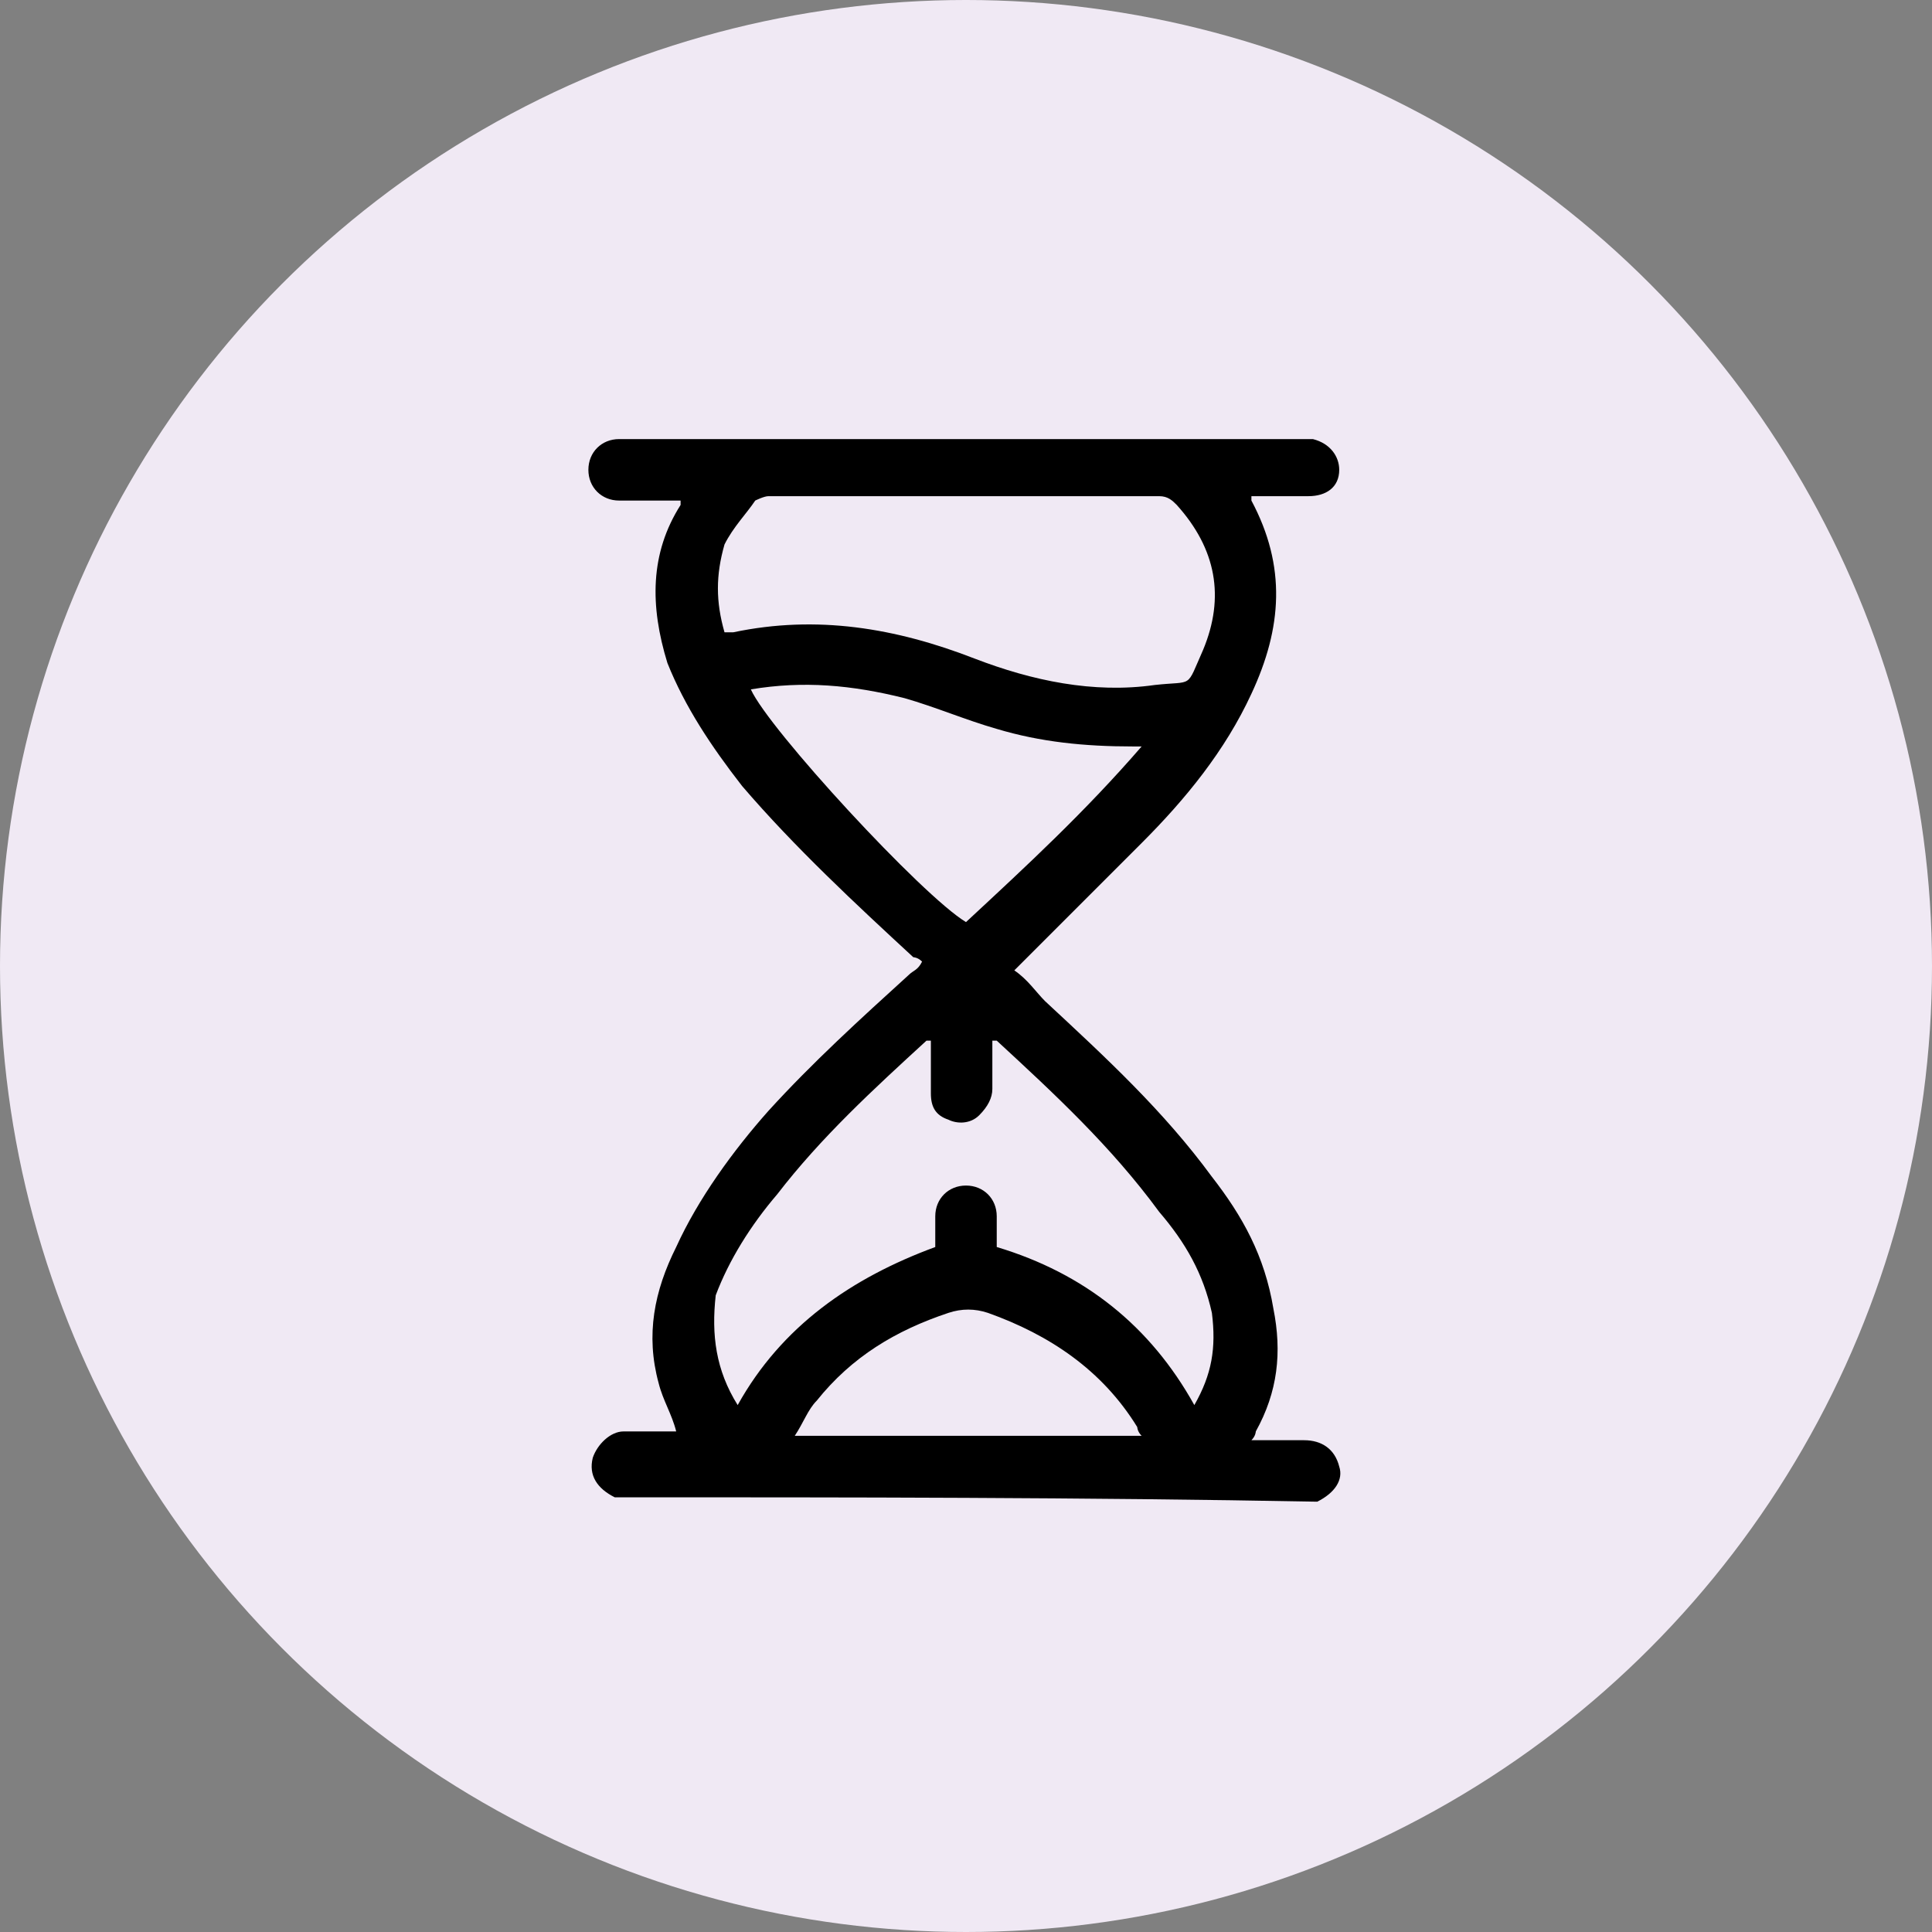
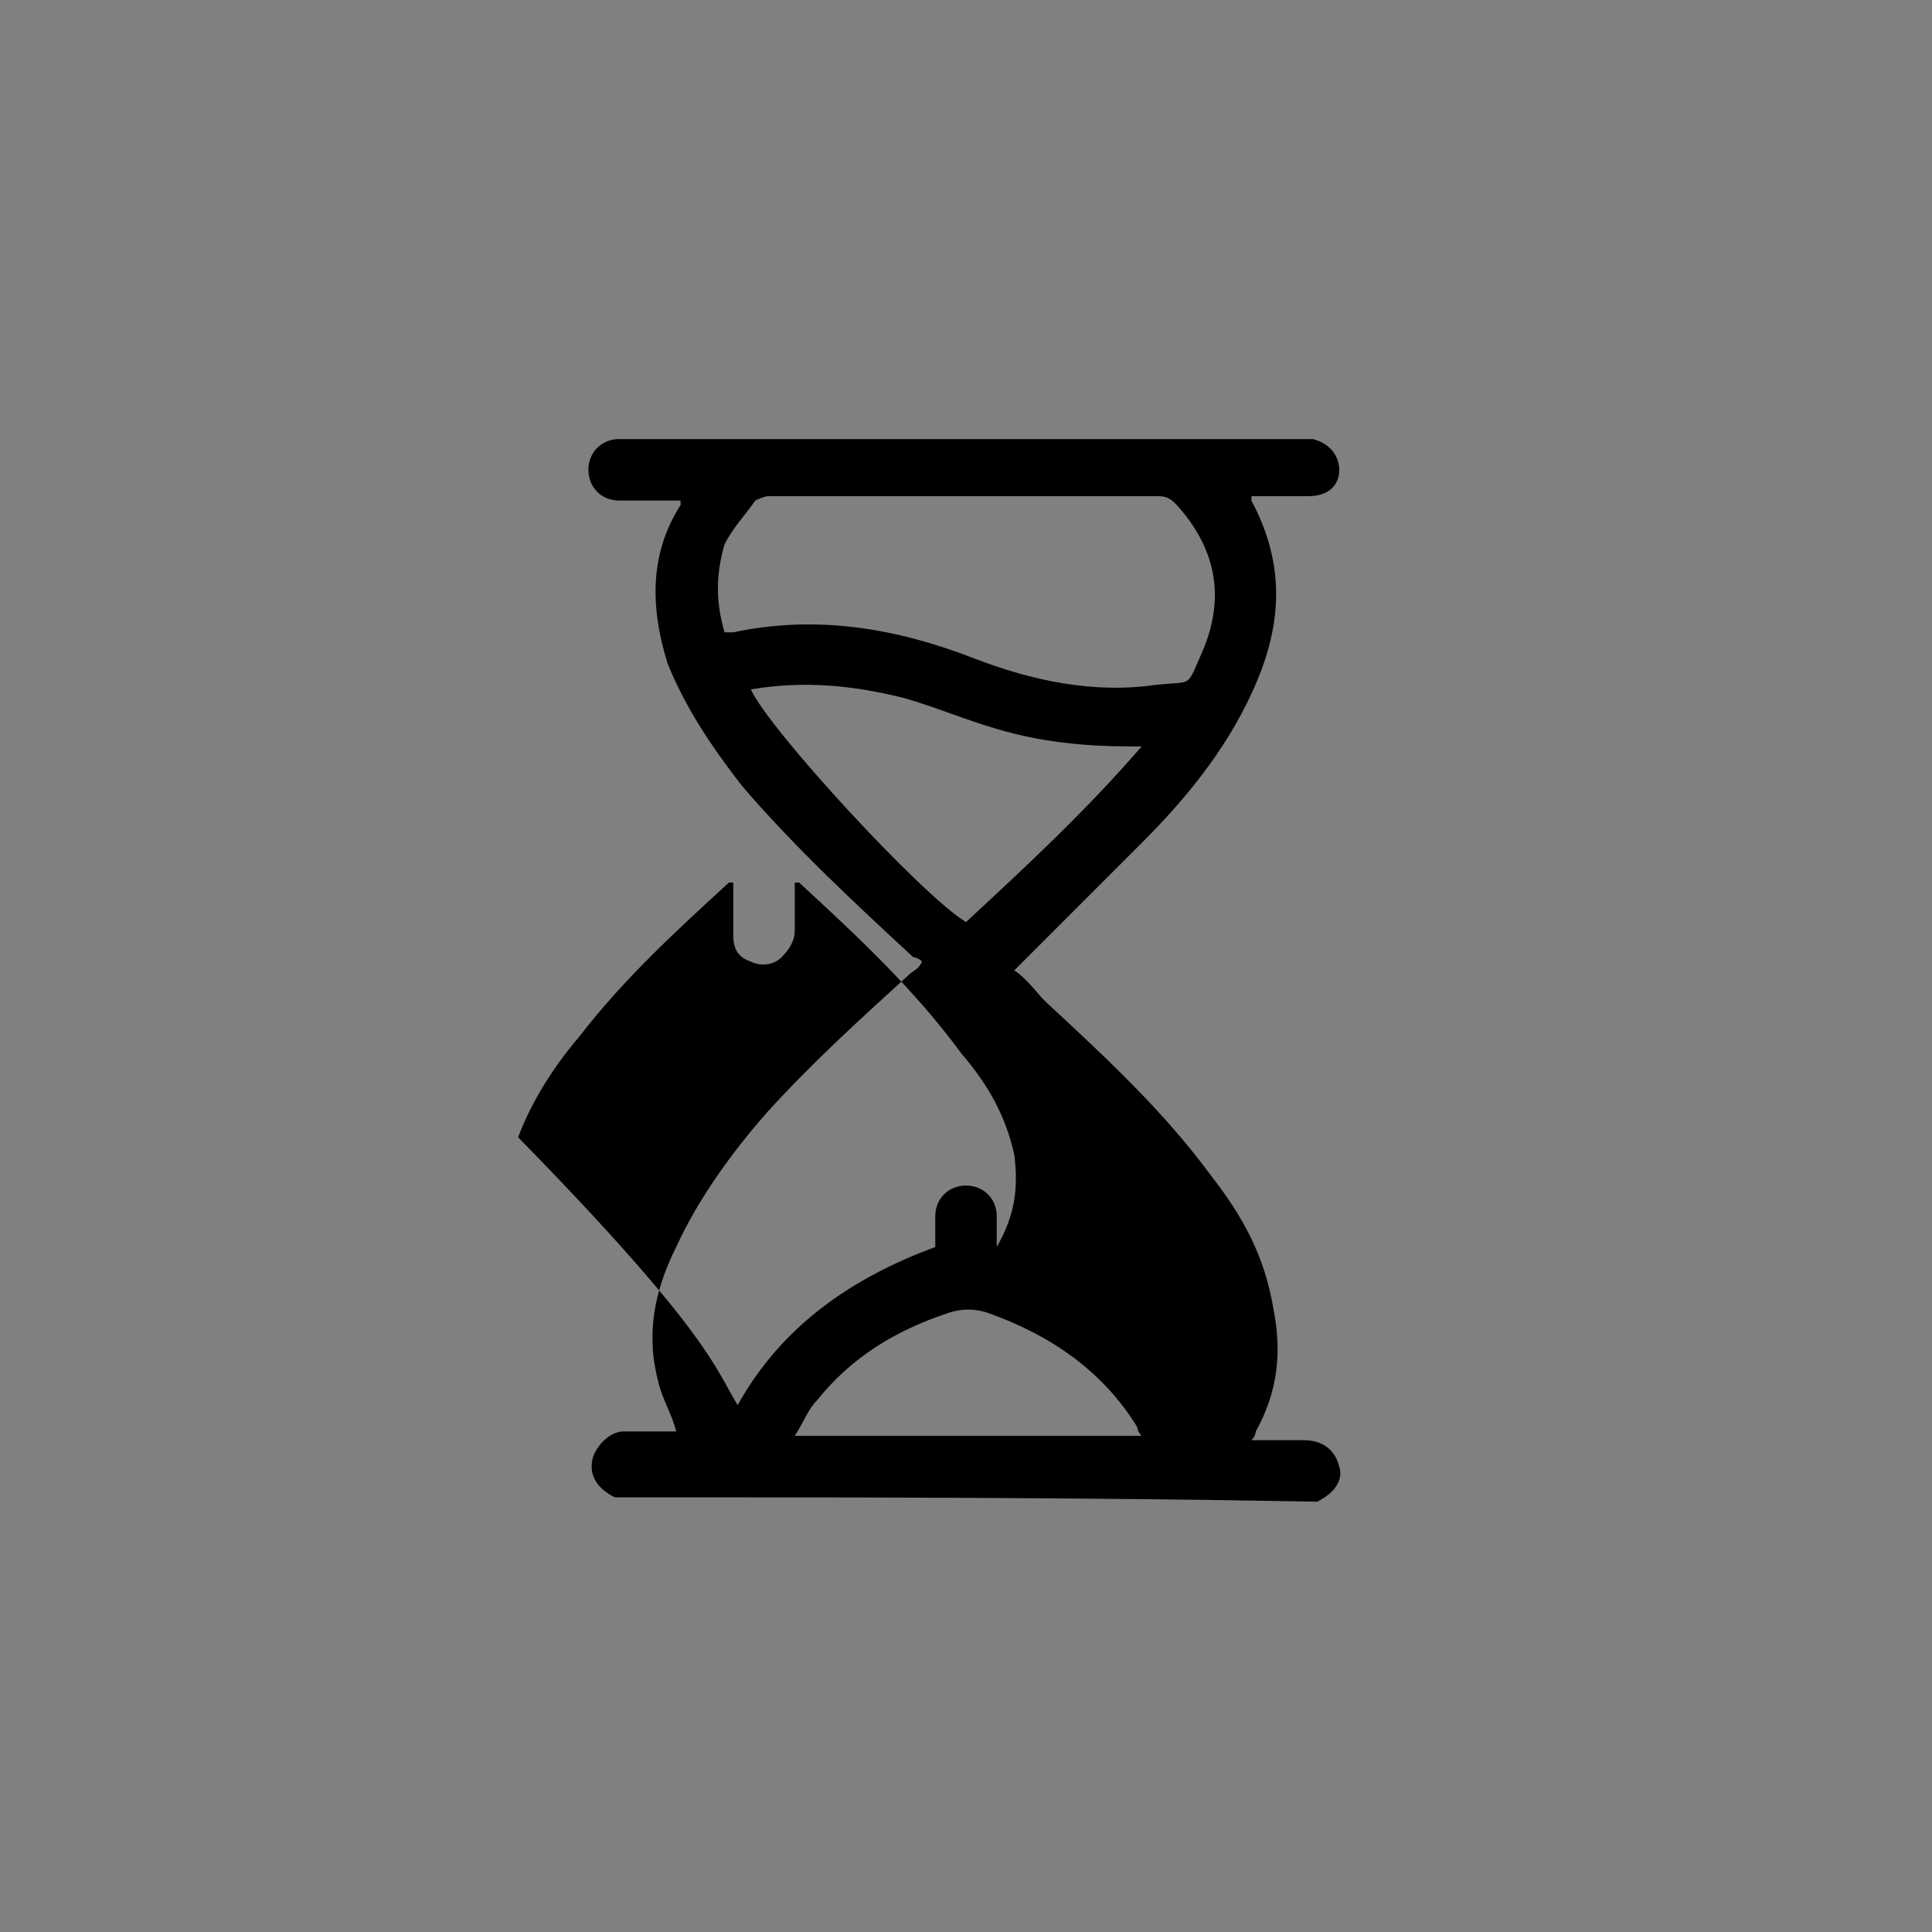
<svg xmlns="http://www.w3.org/2000/svg" version="1.1" id="Layer_1" x="0px" y="0px" viewBox="0 0 44 44" style="enable-background:new 0 0 44 44;" xml:space="preserve">
  <rect x="0" y="0" width="44" height="44" fill="#808080" stroke="none" />
  <style type="text/css">
	.st0{fill:#F0E9F4;}
</style>
-   <circle class="st0" cx="22" cy="22" r="22" />
-   <path d="M14,34.1C14,34.1,14,34.1,14,34.1c-0.4-0.2-0.6-0.5-0.5-0.9c0.1-0.3,0.4-0.6,0.7-0.6c0.4,0,0.8,0,1.2,0  c-0.1-0.4-0.3-0.7-0.4-1.1c-0.3-1.1-0.1-2.1,0.4-3.1c0.5-1.1,1.3-2.2,2.1-3.1c1-1.1,2.1-2.1,3.2-3.1c0.1-0.1,0.2-0.1,0.3-0.3  c-0.1-0.1-0.2-0.1-0.2-0.1c-1.3-1.2-2.7-2.5-3.9-3.9c-0.7-0.9-1.3-1.8-1.7-2.8c-0.4-1.3-0.4-2.5,0.3-3.6c0,0,0-0.1,0-0.1  c-0.1,0-0.2,0-0.3,0c-0.4,0-0.7,0-1.1,0c-0.4,0-0.7-0.3-0.7-0.7c0-0.4,0.3-0.7,0.7-0.7c0.1,0,0.1,0,0.2,0c5.1,0,10.2,0,15.3,0  c0.1,0,0.2,0,0.3,0c0.4,0.1,0.6,0.4,0.6,0.7c0,0.4-0.3,0.6-0.7,0.6c-0.4,0-0.9,0-1.3,0c0,0,0,0.1,0,0.1c0.8,1.5,0.7,2.9,0,4.4  c-0.6,1.3-1.5,2.4-2.5,3.4c-0.9,0.9-1.8,1.8-2.7,2.7c-0.1,0.1-0.1,0.1-0.2,0.2c0.3,0.2,0.5,0.5,0.7,0.7c1.4,1.3,2.7,2.5,3.8,4  c0.7,0.9,1.2,1.8,1.4,3c0.2,1,0.1,1.9-0.4,2.8c0,0,0,0.1-0.1,0.2c0.4,0,0.8,0,1.2,0c0.4,0,0.7,0.2,0.8,0.6c0.1,0.3-0.1,0.6-0.5,0.8  c0,0,0,0,0,0C24.7,34.1,19.3,34.1,14,34.1z M16.5,14.4c0.1,0,0.1,0,0.2,0c1.9-0.4,3.7-0.1,5.5,0.6c1.3,0.5,2.7,0.8,4.1,0.6  c0.9-0.1,0.7,0.1,1.1-0.8c0.5-1.2,0.3-2.3-0.6-3.3c-0.1-0.1-0.2-0.2-0.4-0.2c-3,0-6,0-8.9,0c-0.1,0-0.3,0.1-0.3,0.1  c-0.2,0.3-0.5,0.6-0.7,1C16.3,13.1,16.3,13.7,16.5,14.4z M16.8,32c1-1.8,2.6-2.9,4.5-3.6c0-0.2,0-0.5,0-0.7c0-0.4,0.3-0.7,0.7-0.7  c0.4,0,0.7,0.3,0.7,0.7c0,0.3,0,0.5,0,0.7c2,0.6,3.5,1.8,4.5,3.6c0.4-0.7,0.5-1.3,0.4-2.1c-0.2-0.9-0.6-1.6-1.2-2.3  c-1.1-1.5-2.4-2.7-3.7-3.9c0,0,0,0-0.1,0c0,0.4,0,0.7,0,1.1c0,0.2-0.1,0.4-0.3,0.6c-0.2,0.2-0.5,0.2-0.7,0.1  c-0.3-0.1-0.4-0.3-0.4-0.6c0-0.4,0-0.8,0-1.2c0,0-0.1,0-0.1,0c-1.2,1.1-2.4,2.2-3.4,3.5c-0.6,0.7-1.1,1.5-1.4,2.3  C16.2,30.4,16.3,31.2,16.8,32z M17.1,15.7c0.4,0.9,3.9,4.7,4.9,5.3c1.4-1.3,2.7-2.5,4-4c-0.1,0-0.2,0-0.2,0c-1.1,0-2.1-0.1-3.1-0.4  c-0.7-0.2-1.4-0.5-2.1-0.7C19.4,15.6,18.3,15.5,17.1,15.7z M26,32.7c-0.1-0.1-0.1-0.2-0.1-0.2c-0.8-1.3-2-2.1-3.4-2.6  c-0.3-0.1-0.6-0.1-0.9,0c-1.2,0.4-2.2,1-3,2c-0.2,0.2-0.3,0.5-0.5,0.8C20.7,32.7,23.3,32.7,26,32.7z" />
+   <path d="M14,34.1C14,34.1,14,34.1,14,34.1c-0.4-0.2-0.6-0.5-0.5-0.9c0.1-0.3,0.4-0.6,0.7-0.6c0.4,0,0.8,0,1.2,0  c-0.1-0.4-0.3-0.7-0.4-1.1c-0.3-1.1-0.1-2.1,0.4-3.1c0.5-1.1,1.3-2.2,2.1-3.1c1-1.1,2.1-2.1,3.2-3.1c0.1-0.1,0.2-0.1,0.3-0.3  c-0.1-0.1-0.2-0.1-0.2-0.1c-1.3-1.2-2.7-2.5-3.9-3.9c-0.7-0.9-1.3-1.8-1.7-2.8c-0.4-1.3-0.4-2.5,0.3-3.6c0,0,0-0.1,0-0.1  c-0.1,0-0.2,0-0.3,0c-0.4,0-0.7,0-1.1,0c-0.4,0-0.7-0.3-0.7-0.7c0-0.4,0.3-0.7,0.7-0.7c0.1,0,0.1,0,0.2,0c5.1,0,10.2,0,15.3,0  c0.1,0,0.2,0,0.3,0c0.4,0.1,0.6,0.4,0.6,0.7c0,0.4-0.3,0.6-0.7,0.6c-0.4,0-0.9,0-1.3,0c0,0,0,0.1,0,0.1c0.8,1.5,0.7,2.9,0,4.4  c-0.6,1.3-1.5,2.4-2.5,3.4c-0.9,0.9-1.8,1.8-2.7,2.7c-0.1,0.1-0.1,0.1-0.2,0.2c0.3,0.2,0.5,0.5,0.7,0.7c1.4,1.3,2.7,2.5,3.8,4  c0.7,0.9,1.2,1.8,1.4,3c0.2,1,0.1,1.9-0.4,2.8c0,0,0,0.1-0.1,0.2c0.4,0,0.8,0,1.2,0c0.4,0,0.7,0.2,0.8,0.6c0.1,0.3-0.1,0.6-0.5,0.8  c0,0,0,0,0,0C24.7,34.1,19.3,34.1,14,34.1z M16.5,14.4c0.1,0,0.1,0,0.2,0c1.9-0.4,3.7-0.1,5.5,0.6c1.3,0.5,2.7,0.8,4.1,0.6  c0.9-0.1,0.7,0.1,1.1-0.8c0.5-1.2,0.3-2.3-0.6-3.3c-0.1-0.1-0.2-0.2-0.4-0.2c-3,0-6,0-8.9,0c-0.1,0-0.3,0.1-0.3,0.1  c-0.2,0.3-0.5,0.6-0.7,1C16.3,13.1,16.3,13.7,16.5,14.4z M16.8,32c1-1.8,2.6-2.9,4.5-3.6c0-0.2,0-0.5,0-0.7c0-0.4,0.3-0.7,0.7-0.7  c0.4,0,0.7,0.3,0.7,0.7c0,0.3,0,0.5,0,0.7c0.4-0.7,0.5-1.3,0.4-2.1c-0.2-0.9-0.6-1.6-1.2-2.3  c-1.1-1.5-2.4-2.7-3.7-3.9c0,0,0,0-0.1,0c0,0.4,0,0.7,0,1.1c0,0.2-0.1,0.4-0.3,0.6c-0.2,0.2-0.5,0.2-0.7,0.1  c-0.3-0.1-0.4-0.3-0.4-0.6c0-0.4,0-0.8,0-1.2c0,0-0.1,0-0.1,0c-1.2,1.1-2.4,2.2-3.4,3.5c-0.6,0.7-1.1,1.5-1.4,2.3  C16.2,30.4,16.3,31.2,16.8,32z M17.1,15.7c0.4,0.9,3.9,4.7,4.9,5.3c1.4-1.3,2.7-2.5,4-4c-0.1,0-0.2,0-0.2,0c-1.1,0-2.1-0.1-3.1-0.4  c-0.7-0.2-1.4-0.5-2.1-0.7C19.4,15.6,18.3,15.5,17.1,15.7z M26,32.7c-0.1-0.1-0.1-0.2-0.1-0.2c-0.8-1.3-2-2.1-3.4-2.6  c-0.3-0.1-0.6-0.1-0.9,0c-1.2,0.4-2.2,1-3,2c-0.2,0.2-0.3,0.5-0.5,0.8C20.7,32.7,23.3,32.7,26,32.7z" />
</svg>